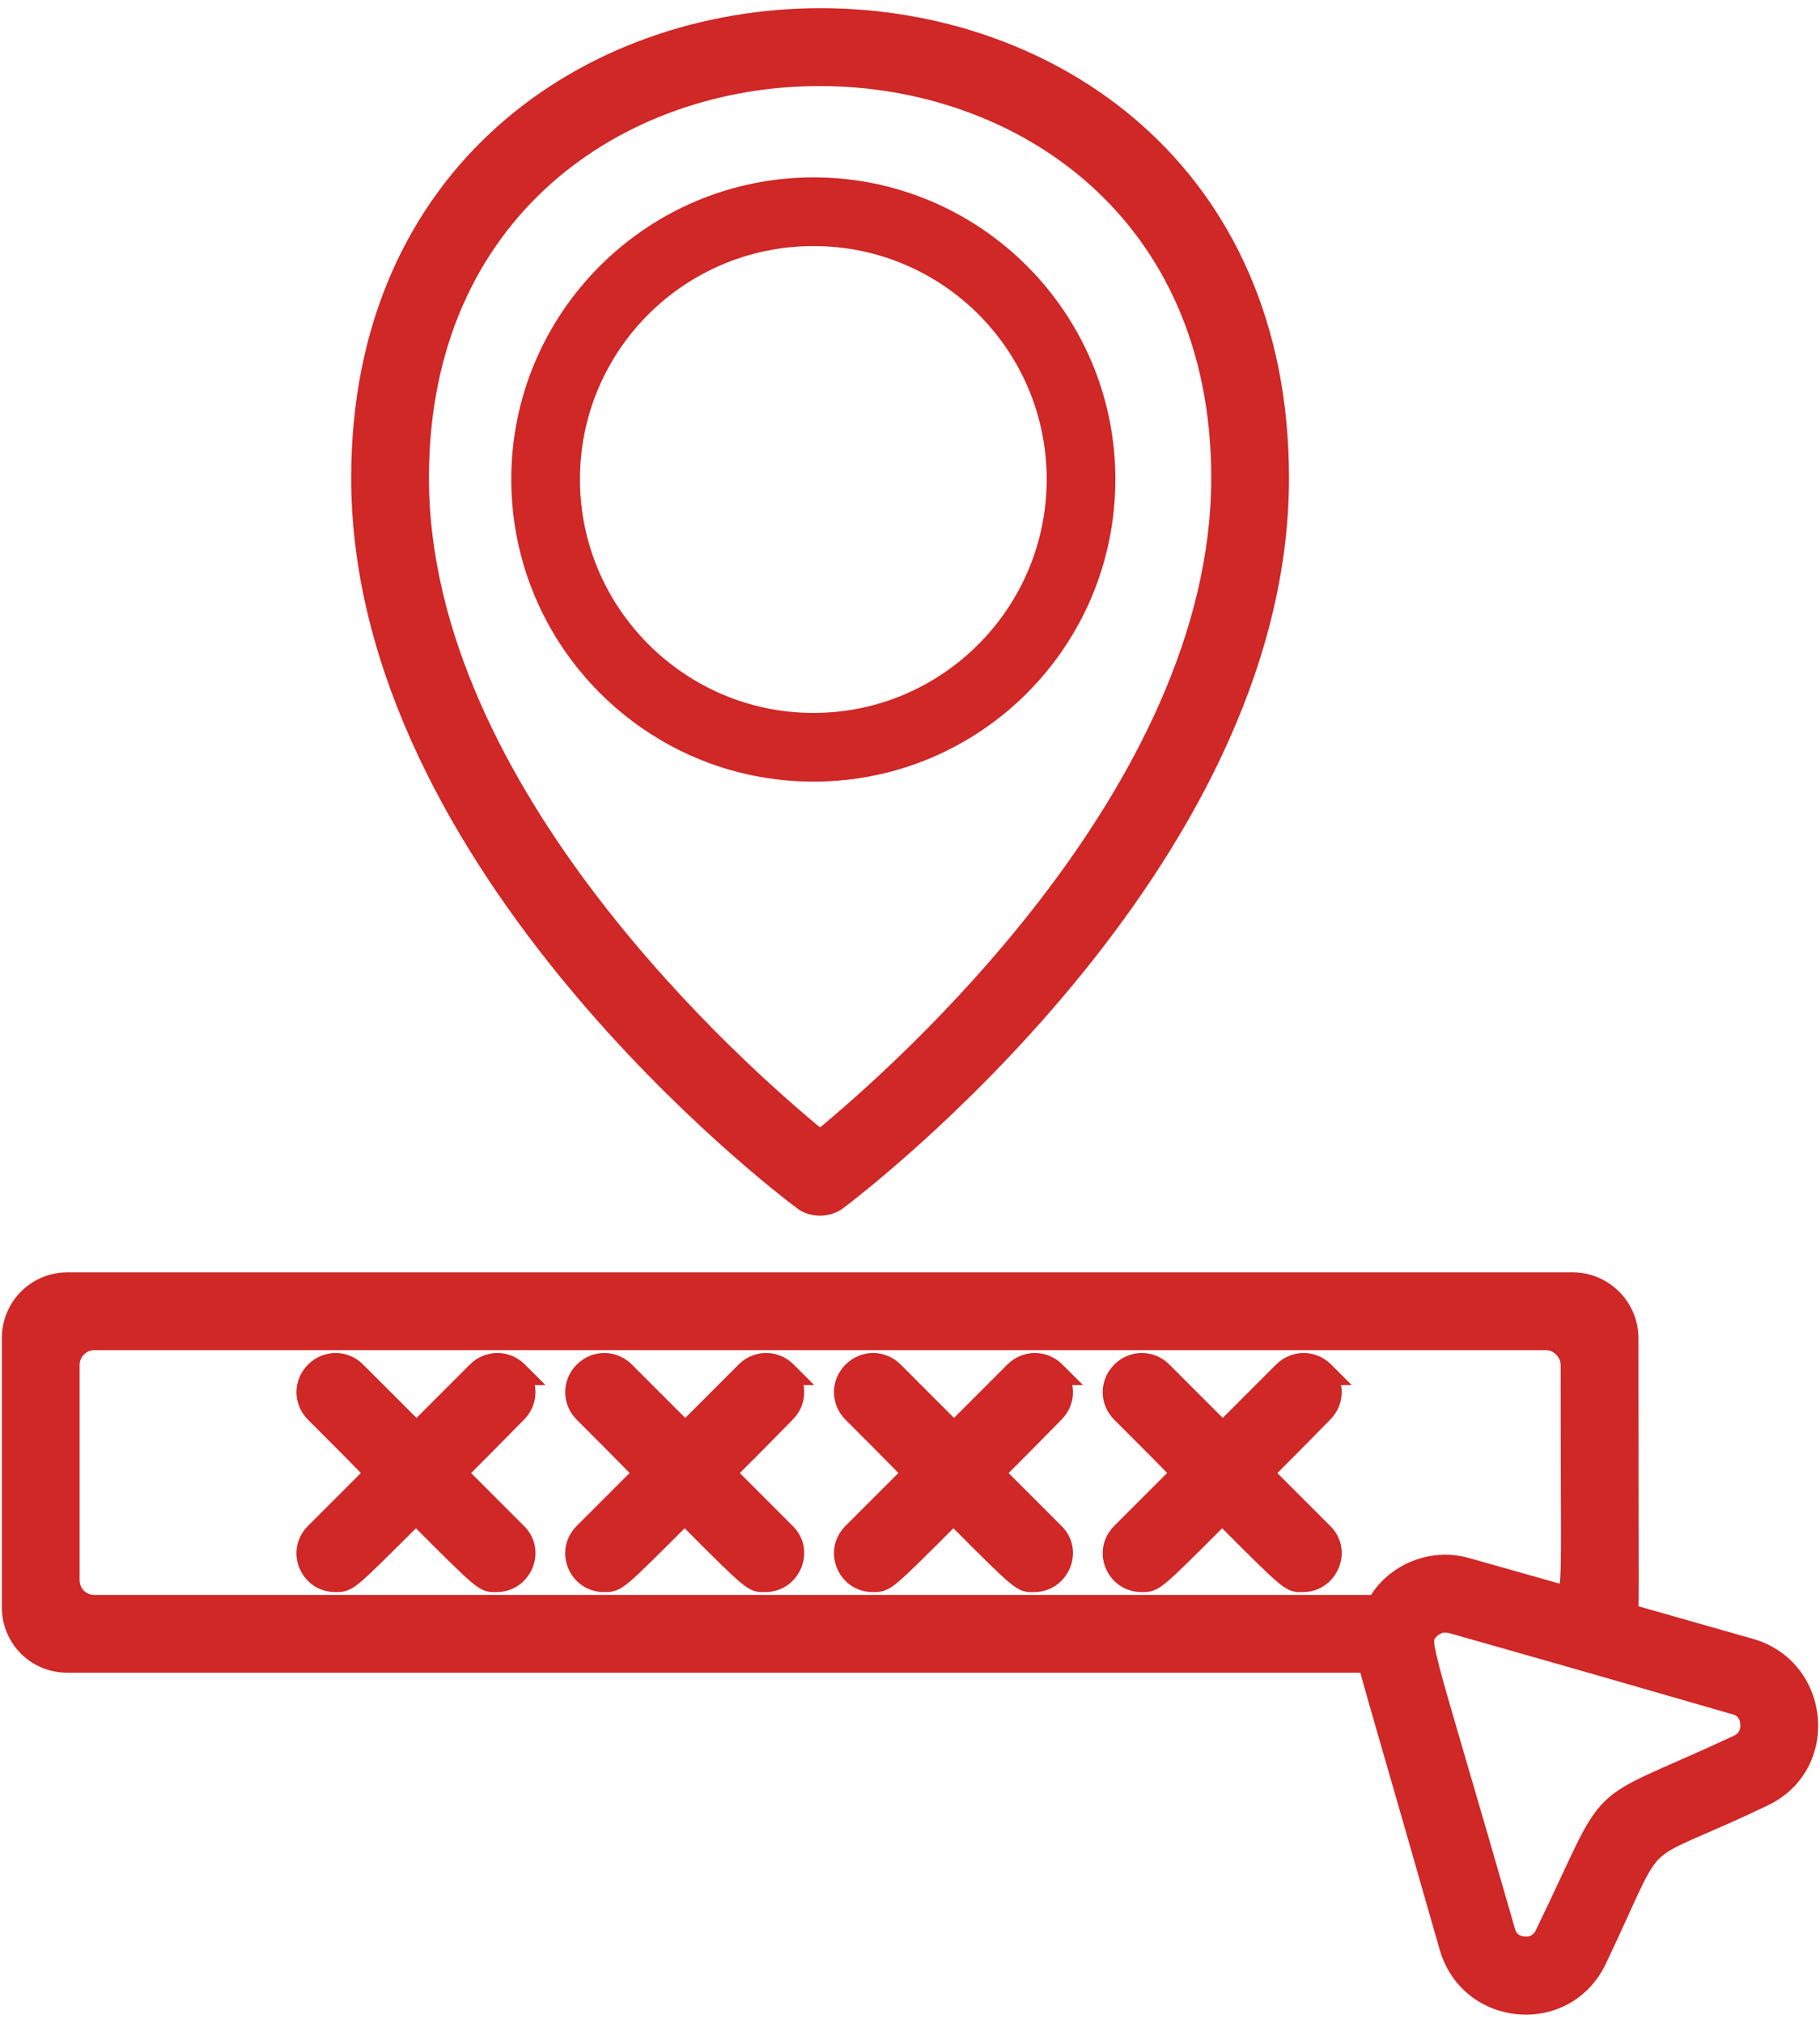
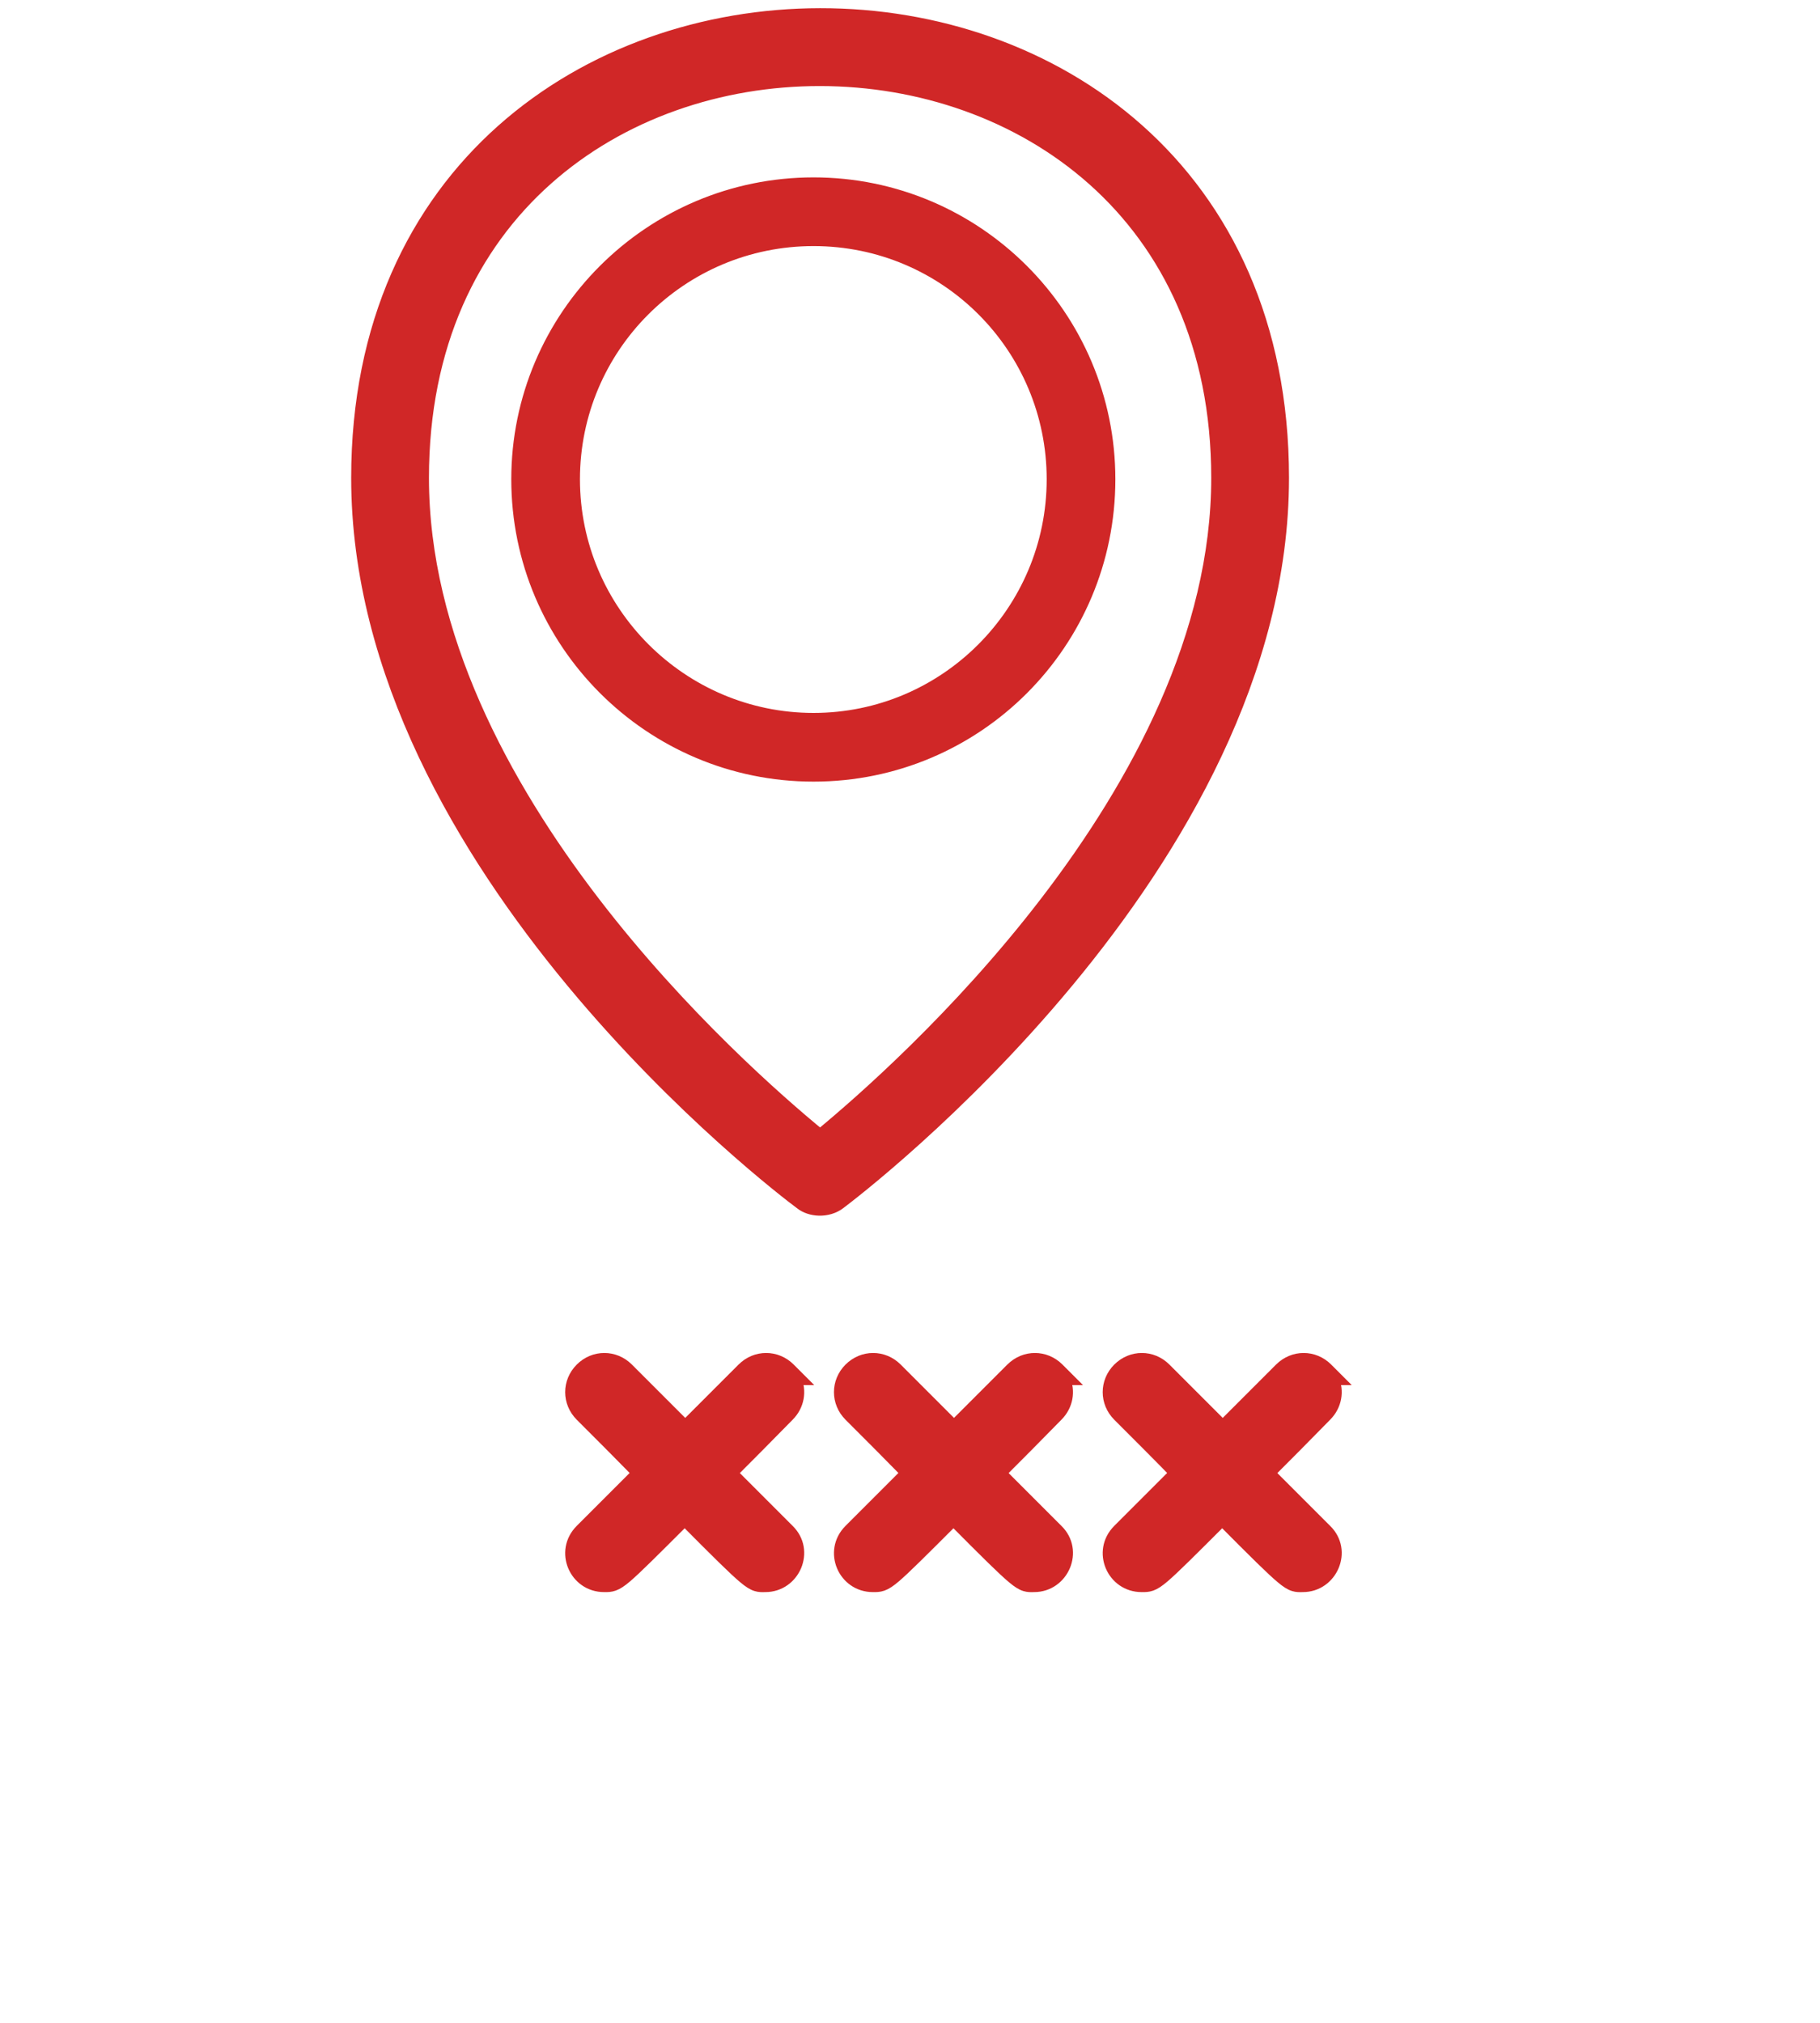
<svg xmlns="http://www.w3.org/2000/svg" width="90" height="100" viewBox="0 0 90 100" fill="none">
  <path d="M28.291 48.542C33.617 54.963 39.055 59.095 39.572 59.477C39.821 59.686 40.167 59.792 40.507 59.8C40.854 59.808 41.229 59.714 41.532 59.479C41.989 59.133 47.453 54.979 52.807 48.522C58.162 42.064 63.445 33.258 63.445 23.625C63.445 15.989 60.587 10.247 56.285 6.418C51.987 2.594 46.265 0.695 40.553 0.701C34.842 0.708 29.12 2.621 24.823 6.448C20.52 10.28 17.663 16.016 17.663 23.625C17.663 33.285 22.939 42.09 28.291 48.542ZM60.193 23.625C60.193 31.383 56.205 38.761 51.712 44.609C47.364 50.268 42.57 54.458 40.553 56.122C38.526 54.459 33.731 50.275 29.386 44.619C24.896 38.775 20.915 31.396 20.915 23.625C20.915 17.041 23.374 12.129 27.046 8.862C30.722 5.59 35.633 3.952 40.554 3.957C45.474 3.962 50.385 5.61 54.062 8.884C57.734 12.154 60.193 17.061 60.193 23.625Z" fill="#D02727" stroke="#D02727" stroke-width="0.594" />
  <path d="M54.858 23.694C54.858 15.624 48.299 9.066 40.23 9.066C32.161 9.066 25.58 15.624 25.58 23.694C25.58 31.762 32.138 38.343 40.23 38.343C48.322 38.343 54.858 31.784 54.858 23.694ZM28.382 23.694C28.382 17.167 33.681 11.868 40.23 11.868C46.778 11.868 52.056 17.166 52.056 23.694C52.056 30.221 46.756 35.541 40.23 35.541C33.703 35.541 28.382 30.22 28.382 23.694Z" fill="#D02727" stroke="#D02727" stroke-width="0.594" />
-   <path d="M23.443 67.668L20.596 70.515L17.749 67.668C17.102 67.02 16.09 67.02 15.442 67.668C14.794 68.316 14.794 69.328 15.442 69.975C16.52 71.053 17.46 71.993 18.265 72.819L15.442 75.642C14.4 76.684 15.153 78.409 16.582 78.409C16.597 78.409 16.612 78.409 16.628 78.409C16.747 78.41 16.893 78.411 17.057 78.353C17.238 78.29 17.424 78.163 17.672 77.953C18.148 77.548 18.961 76.737 20.569 75.13C22.216 76.788 23.037 77.6 23.509 77.994C23.755 78.199 23.937 78.318 24.116 78.372C24.26 78.416 24.399 78.413 24.498 78.41C24.52 78.409 24.539 78.409 24.556 78.409C25.981 78.409 26.743 76.658 25.695 75.641L22.877 72.822C23.7 71.998 24.62 71.076 25.698 69.974C26.193 69.478 26.308 68.77 26.046 68.175H26.257L25.75 67.668C25.102 67.02 24.09 67.02 23.443 67.668Z" fill="#D02727" stroke="#D02727" stroke-width="0.594" />
  <path d="M36.732 67.668L33.885 70.515L31.038 67.668C30.391 67.02 29.378 67.02 28.731 67.668C28.083 68.316 28.083 69.328 28.731 69.975C29.809 71.053 30.749 71.993 31.554 72.819L28.731 75.642C27.689 76.684 28.442 78.409 29.871 78.409C29.886 78.409 29.901 78.409 29.917 78.409C30.036 78.41 30.182 78.411 30.346 78.353C30.527 78.29 30.713 78.163 30.961 77.953C31.437 77.548 32.25 76.737 33.858 75.13C35.505 76.788 36.326 77.6 36.798 77.994C37.044 78.199 37.226 78.318 37.405 78.372C37.549 78.416 37.688 78.413 37.787 78.41C37.809 78.409 37.828 78.409 37.846 78.409C39.27 78.409 40.032 76.658 38.984 75.641L36.166 72.822C36.989 71.998 37.909 71.076 38.987 69.974C39.482 69.478 39.598 68.77 39.335 68.175H39.546L39.039 67.668C38.392 67.02 37.379 67.02 36.732 67.668Z" fill="#D02727" stroke="#D02727" stroke-width="0.594" />
  <path d="M50.023 67.668L47.176 70.515L44.33 67.668C43.682 67.02 42.67 67.02 42.022 67.668C41.375 68.316 41.375 69.328 42.022 69.975C43.1 71.053 44.04 71.993 44.845 72.819L42.022 75.642C40.981 76.684 41.734 78.409 43.163 78.409C43.177 78.409 43.193 78.409 43.209 78.409C43.327 78.41 43.473 78.411 43.638 78.353C43.818 78.29 44.004 78.163 44.252 77.953C44.729 77.548 45.542 76.737 47.149 75.13C48.796 76.788 49.617 77.6 50.09 77.994C50.335 78.199 50.517 78.318 50.696 78.372C50.84 78.416 50.98 78.413 51.078 78.41C51.1 78.409 51.12 78.409 51.137 78.409C52.561 78.409 53.323 76.658 52.276 75.641L49.457 72.822C50.281 71.998 51.201 71.076 52.278 69.974C52.773 69.478 52.889 68.77 52.626 68.175H52.837L52.33 67.668C51.683 67.02 50.671 67.02 50.023 67.668Z" fill="#D02727" stroke="#D02727" stroke-width="0.594" />
  <path d="M63.312 67.668L60.465 70.515L57.618 67.668C56.971 67.02 55.959 67.02 55.311 67.668C54.664 68.316 54.664 69.328 55.311 69.975C56.389 71.053 57.33 71.993 58.134 72.819L55.311 75.642C54.27 76.684 55.023 78.409 56.452 78.409C56.466 78.409 56.482 78.409 56.498 78.409C56.616 78.41 56.763 78.411 56.927 78.353C57.108 78.29 57.293 78.163 57.541 77.953C58.018 77.548 58.831 76.737 60.438 75.13C62.085 76.788 62.906 77.6 63.379 77.994C63.624 78.199 63.806 78.318 63.985 78.372C64.129 78.416 64.269 78.413 64.368 78.41C64.389 78.409 64.409 78.409 64.426 78.409C65.85 78.409 66.612 76.658 65.565 75.641L62.746 72.822C63.57 71.998 64.49 71.076 65.567 69.974C66.062 69.478 66.178 68.77 65.915 68.175H66.126L65.619 67.668C64.972 67.02 63.96 67.02 63.312 67.668Z" fill="#D02727" stroke="#D02727" stroke-width="0.594" />
-   <path d="M86.624 81.309L86.622 81.309L80.717 79.629C80.72 79.593 80.722 79.553 80.724 79.508C80.734 79.263 80.737 78.824 80.737 77.979C80.737 77.413 80.736 76.661 80.734 75.659C80.733 75.161 80.732 74.601 80.731 73.971C80.728 72.073 80.724 69.54 80.724 66.151C80.724 64.525 79.395 63.196 77.769 63.196H3.343C1.688 63.196 0.387 64.527 0.387 66.151V79.441C0.387 81.094 1.69 82.396 3.343 82.396H67.503C67.505 82.404 67.507 82.413 67.509 82.421C67.543 82.562 67.596 82.758 67.667 83.016C67.809 83.531 68.029 84.302 68.343 85.391C68.469 85.827 68.609 86.314 68.766 86.856C69.392 89.027 70.275 92.085 71.476 96.295L71.477 96.296C72.535 99.957 77.52 100.393 79.154 96.926C79.564 96.063 79.894 95.341 80.172 94.731C80.203 94.662 80.233 94.596 80.263 94.53C80.499 94.011 80.695 93.581 80.87 93.217C81.266 92.395 81.54 91.948 81.899 91.613C82.26 91.276 82.727 91.032 83.559 90.663C83.759 90.575 83.979 90.479 84.221 90.374C84.976 90.046 85.95 89.624 87.225 89.014C90.725 87.405 90.252 82.366 86.624 81.309ZM85.858 86.083L85.857 86.083C84.91 86.524 84.109 86.88 83.425 87.181C83.276 87.247 83.133 87.31 82.995 87.37C82.499 87.589 82.068 87.778 81.692 87.951C80.733 88.393 80.093 88.745 79.576 89.246C79.058 89.747 78.683 90.379 78.21 91.338C77.998 91.769 77.764 92.272 77.488 92.865C77.455 92.934 77.422 93.005 77.388 93.077C77.068 93.765 76.69 94.571 76.226 95.526L76.226 95.526L76.224 95.531C75.986 96.046 75.524 96.045 75.392 96.026L75.371 96.023H75.35C75.299 96.023 75.145 96.005 74.991 95.919C74.848 95.838 74.698 95.694 74.628 95.422L74.628 95.422L74.626 95.414C73.609 91.874 72.83 89.213 72.242 87.202C71.567 84.897 71.142 83.446 70.896 82.506C70.781 82.067 70.708 81.748 70.665 81.509C70.623 81.267 70.616 81.124 70.625 81.033C70.636 80.917 70.66 80.89 70.767 80.766C70.791 80.738 70.82 80.706 70.853 80.666C71.073 80.495 71.209 80.438 71.315 80.418C71.427 80.397 71.539 80.41 71.747 80.448C77.493 82.08 77.67 82.131 80.311 82.893C81.449 83.221 83.044 83.682 85.741 84.458L85.741 84.458L85.749 84.46C86.021 84.531 86.165 84.68 86.246 84.824C86.332 84.977 86.35 85.131 86.35 85.183V85.204L86.353 85.225C86.373 85.362 86.37 85.847 85.858 86.083ZM3.64 78.112V67.48C3.64 66.922 4.095 66.448 4.672 66.448H76.44C76.994 66.448 77.472 66.926 77.472 67.48C77.472 69.993 77.478 71.93 77.483 73.427C77.49 75.346 77.494 76.545 77.479 77.316C77.465 78.01 77.436 78.321 77.392 78.492C77.373 78.566 77.355 78.605 77.32 78.652L72.616 77.322C72.615 77.322 72.615 77.322 72.615 77.322C70.632 76.744 68.752 77.752 67.968 79.144H4.672C4.091 79.144 3.64 78.692 3.64 78.112Z" fill="#D02727" stroke="#D02727" stroke-width="0.594" />
</svg>